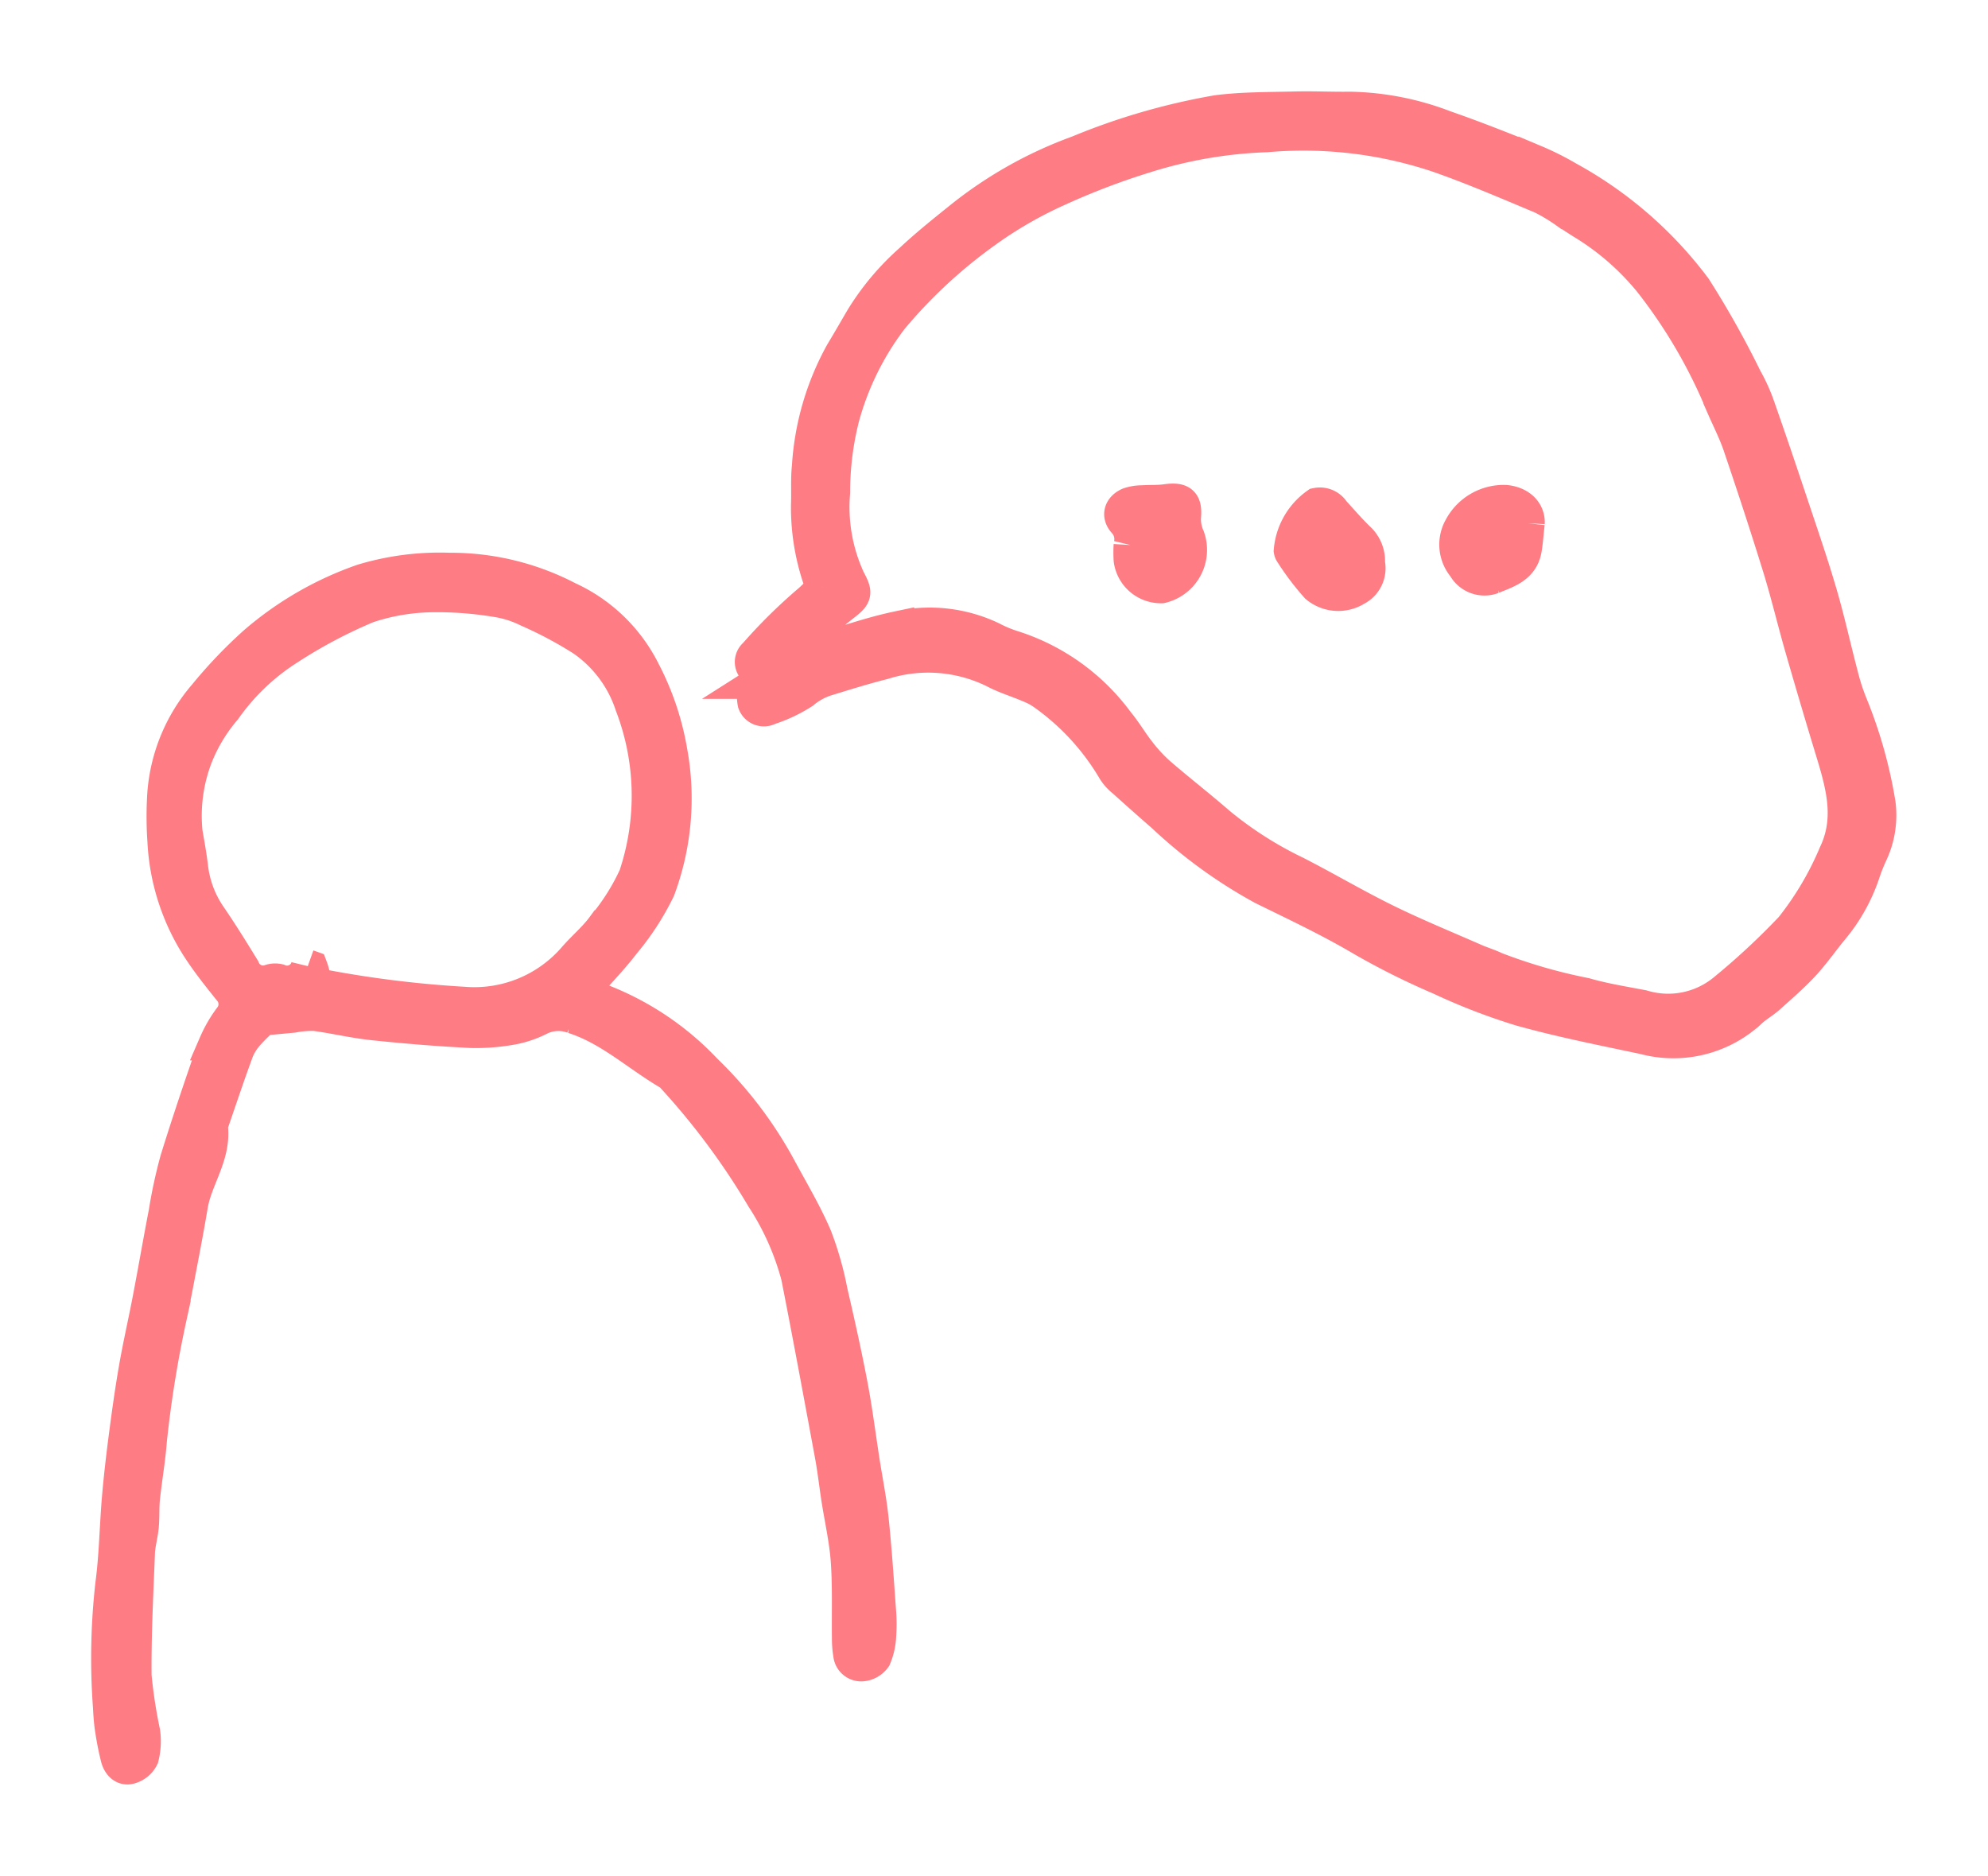
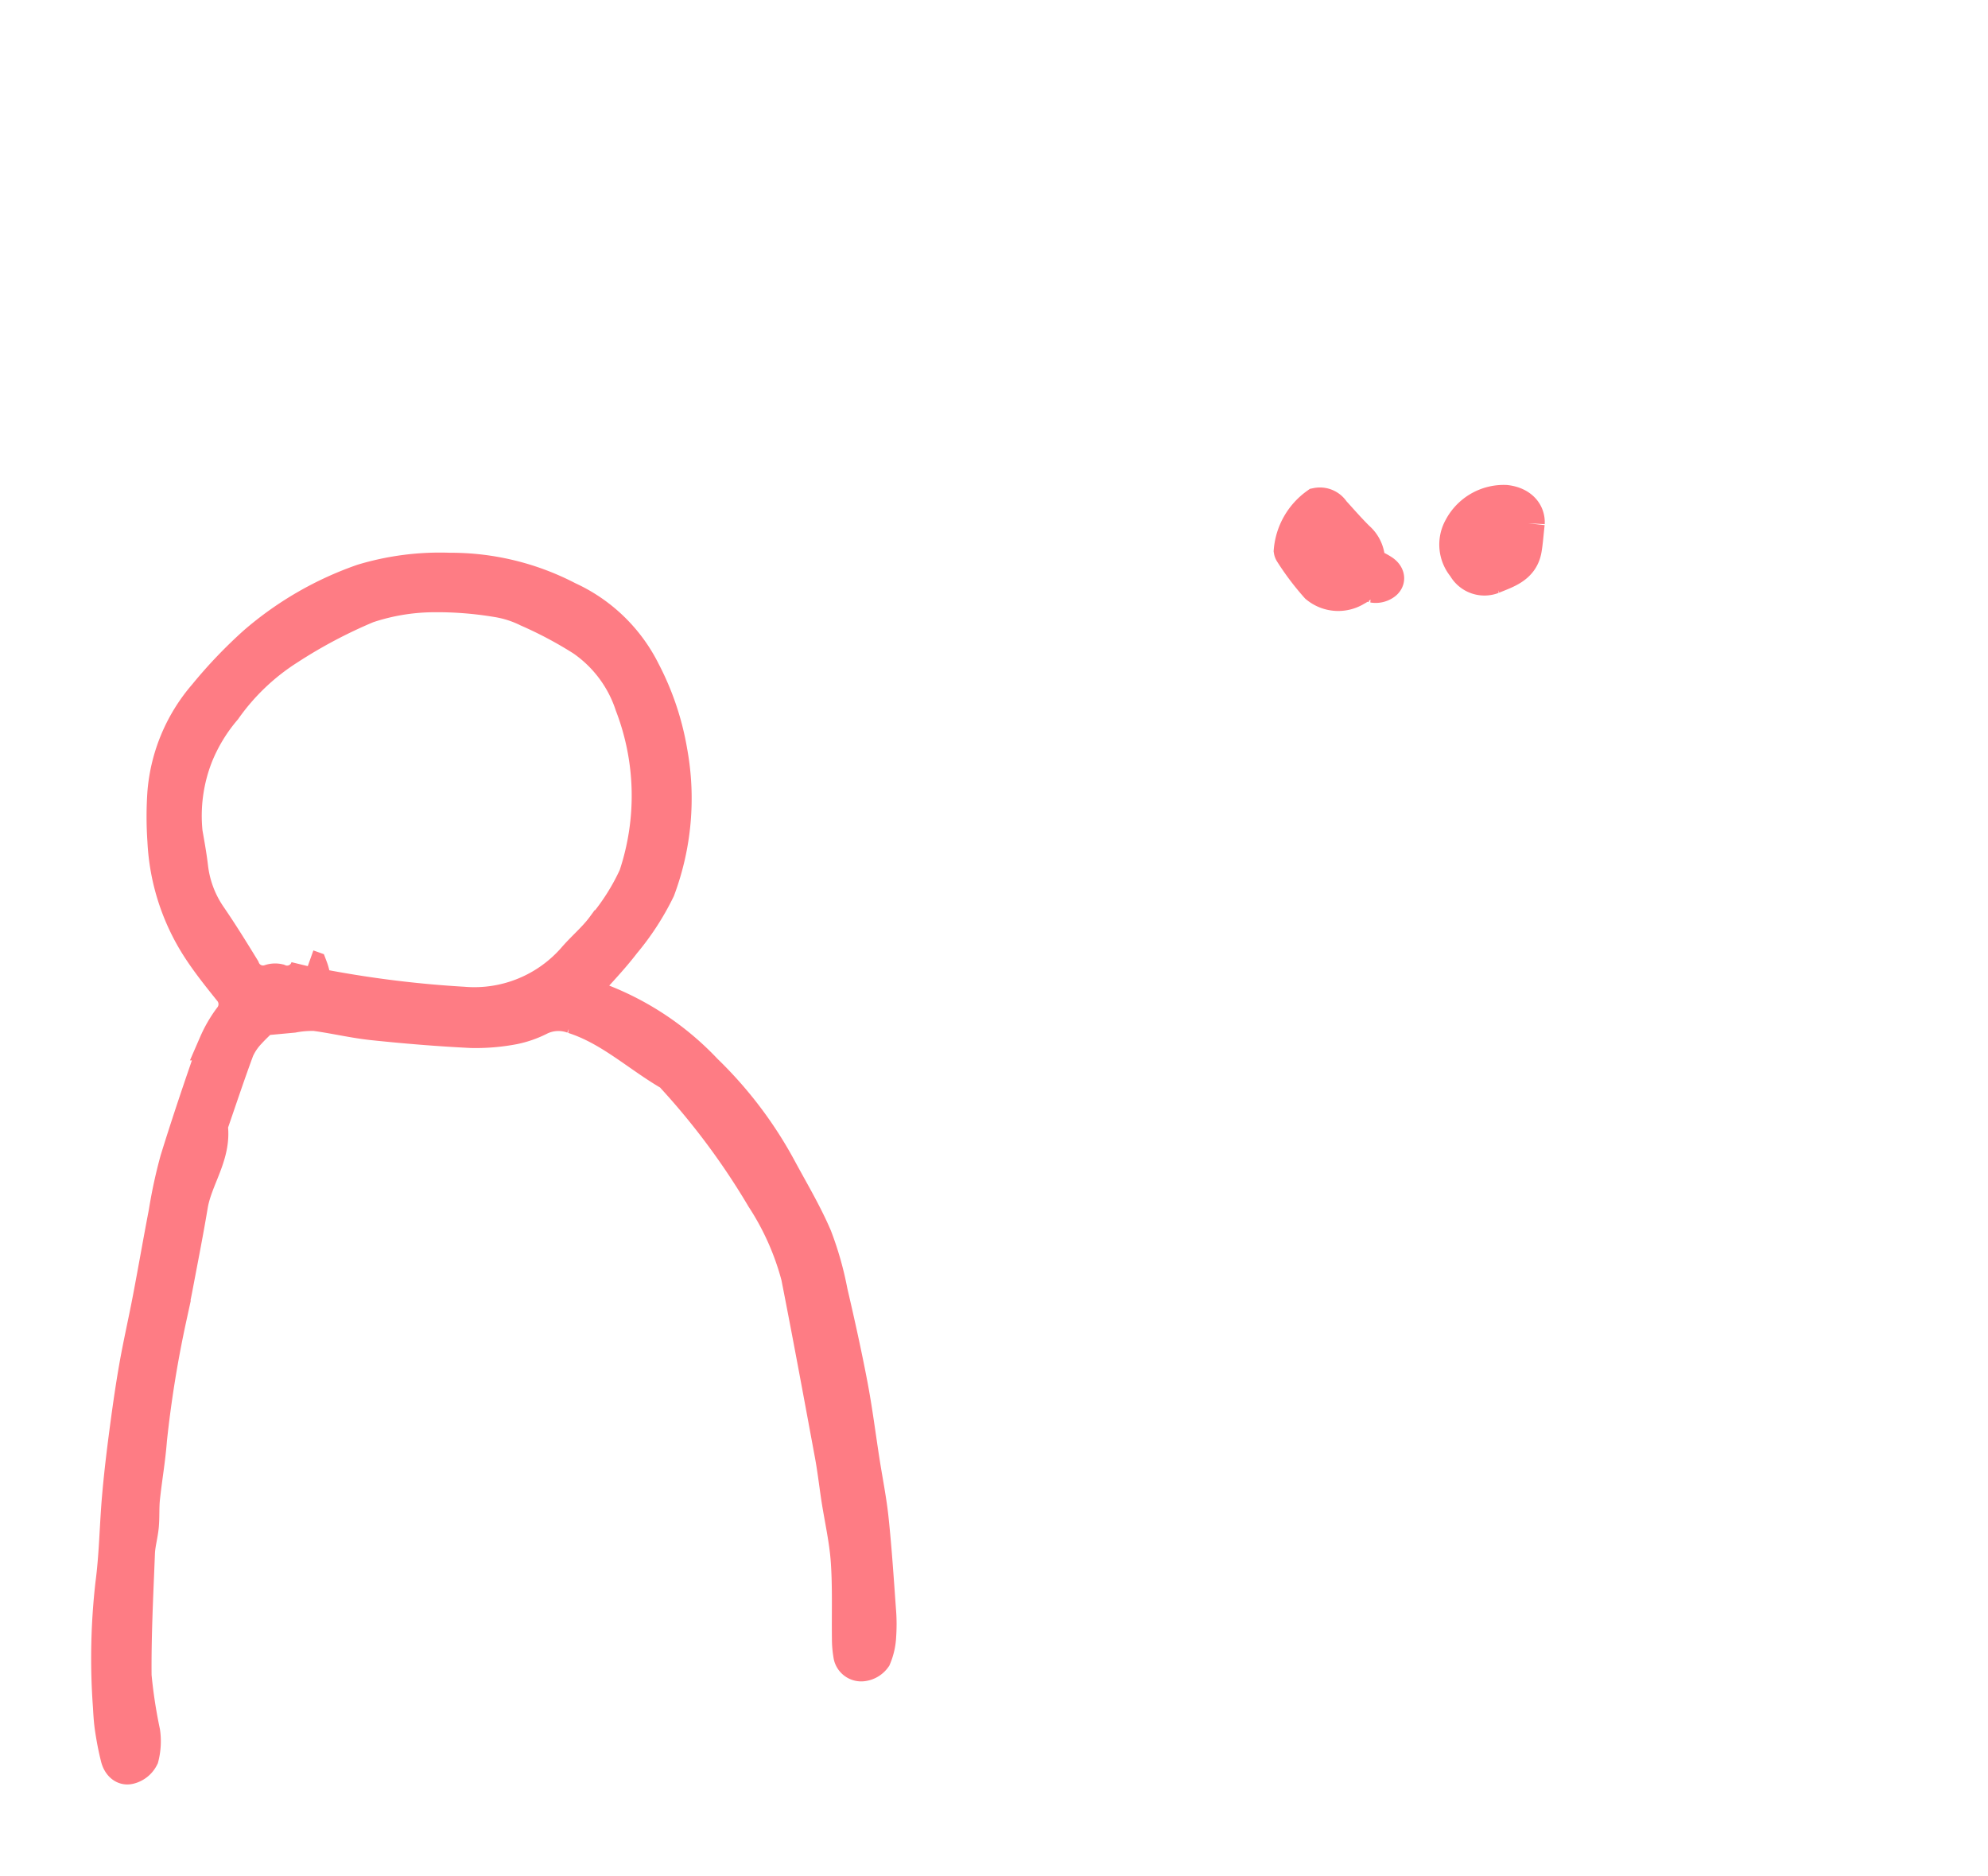
<svg xmlns="http://www.w3.org/2000/svg" width="88.667" height="83.656" viewBox="0 0 88.667 83.656">
  <defs>
    <clipPath id="clip-path">
      <rect id="Rectangle_99" data-name="Rectangle 99" width="88.667" height="83.656" fill="#fe7c84" stroke="#fe7c84" stroke-width="1.5" />
    </clipPath>
  </defs>
  <g id="Groupe_692" data-name="Groupe 692" transform="translate(5 5)">
    <g id="Groupe_691" data-name="Groupe 691" transform="translate(-5 -5)" clip-path="url(#clip-path)">
-       <path id="Tracé_282" data-name="Tracé 282" d="M374,21.369a9.908,9.908,0,0,1-.661-3.683c.022-.564-.02-1.134.04-1.694a11.965,11.965,0,0,1,1.474-5.07c.306-.506.6-1.019.9-1.532A11.427,11.427,0,0,1,377.926,6.8c.693-.65,1.436-1.248,2.178-1.843a18.347,18.347,0,0,1,5.285-2.987A29.2,29.2,0,0,1,391.6.168c1.143-.144,2.307-.132,3.462-.161.824-.021,1.649.022,2.474.01a12.368,12.368,0,0,1,4.22.833c1.359.471,2.7,1.008,4.032,1.544a12.243,12.243,0,0,1,1.447.726,17.631,17.631,0,0,1,5.668,4.918,41.373,41.373,0,0,1,2.261,4.034,7.524,7.524,0,0,1,.57,1.265c.519,1.477,1.02,2.961,1.515,4.446.431,1.292.876,2.582,1.257,3.889.352,1.208.62,2.44.941,3.656a9.51,9.51,0,0,0,.433,1.318,20.282,20.282,0,0,1,1.226,4.375,4.014,4.014,0,0,1-.365,2.256,8.107,8.107,0,0,0-.312.787,7.7,7.7,0,0,1-1.467,2.606c-.42.521-.808,1.071-1.263,1.56-.47.5-1,.956-1.512,1.416-.249.222-.55.387-.794.614a5.032,5.032,0,0,1-4.747,1.193c-1.839-.39-3.688-.754-5.5-1.259a27,27,0,0,1-3.6-1.389,32.674,32.674,0,0,1-3.457-1.722c-1.443-.854-2.952-1.564-4.451-2.3a21.461,21.461,0,0,1-4.431-3.213c-.6-.523-1.2-1.055-1.792-1.59a1.816,1.816,0,0,1-.41-.454,11.068,11.068,0,0,0-3.106-3.395,2.981,2.981,0,0,0-.674-.368c-.52-.225-1.072-.387-1.57-.652a6.67,6.67,0,0,0-4.956-.375c-.873.219-1.733.49-2.593.754a3.1,3.1,0,0,0-.986.557,6.491,6.491,0,0,1-1.513.715.453.453,0,0,1-.65-.234,1.633,1.633,0,0,1,.024-.726c.012-.079.13-.162.218-.207a17.882,17.882,0,0,1,2.871-1.479c1.085-.323,2.15-.694,3.265-.929a6.434,6.434,0,0,1,4.21.465,5.6,5.6,0,0,0,.926.387,9.279,9.279,0,0,1,4.688,3.369c.345.413.615.888.95,1.31a7.006,7.006,0,0,0,.888.962c.876.757,1.793,1.468,2.667,2.228a16.807,16.807,0,0,0,3.445,2.2c1.352.693,2.662,1.468,4.025,2.137,1.292.634,2.628,1.18,3.946,1.759.305.134.629.228.929.374a23.984,23.984,0,0,0,4,1.155c.84.242,1.71.38,2.57.545a3.942,3.942,0,0,0,3.639-.73,32.489,32.489,0,0,0,2.994-2.782,14.057,14.057,0,0,0,1.958-3.307c.771-1.622.293-3.165-.182-4.726q-.683-2.247-1.331-4.5c-.341-1.188-.625-2.392-.99-3.572-.562-1.819-1.158-3.628-1.769-5.432-.2-.584-.483-1.138-.729-1.7a23.222,23.222,0,0,0-3.243-5.592,11.768,11.768,0,0,0-2.948-2.588c-.264-.161-.52-.334-.782-.5a8.248,8.248,0,0,0-1.118-.677c-1.52-.636-3.036-1.29-4.589-1.836a18.92,18.92,0,0,0-7.7-.919,20.209,20.209,0,0,0-5.392.926,32.28,32.28,0,0,0-3.887,1.48,18.409,18.409,0,0,0-3.33,1.929,22.483,22.483,0,0,0-4.115,3.834,12.832,12.832,0,0,0-2.171,4.4,13.521,13.521,0,0,0-.417,3.349,7.7,7.7,0,0,0,.687,3.9c.355.657.282.707-.335,1.19-.647.506-1.246,1.074-1.877,1.6-.473.4-.962.774-1.448,1.155-.172.135-.363.231-.543.018a.414.414,0,0,1,.028-.622A23.268,23.268,0,0,1,373.394,22a4.278,4.278,0,0,0,.6-.632" transform="translate(-337.31 4.823)" fill="#fe7c84" stroke="#fe7c84" stroke-width="1.5" />
      <path id="Tracé_283" data-name="Tracé 283" d="M6.92,285.867a8.5,8.5,0,0,0-.643.629,2.751,2.751,0,0,0-.508.758c-.41,1.106-.782,2.227-1.167,3.343a.175.175,0,0,0-.013.076C4.756,291.964,3.9,293,3.7,294.2s-.443,2.427-.672,3.639c-.085.453-.188.9-.273,1.355a50.721,50.721,0,0,0-.883,5.471c-.065.868-.219,1.73-.31,2.6-.043.407-.014.821-.051,1.229s-.158.806-.174,1.212c-.071,1.826-.167,3.653-.15,5.479a22.359,22.359,0,0,0,.384,2.511,2.9,2.9,0,0,1-.061,1.123.851.851,0,0,1-.55.445c-.287.077-.48-.166-.547-.431-.107-.42-.188-.849-.253-1.278-.051-.33-.071-.666-.089-1a29.407,29.407,0,0,1,.107-5.46c.17-1.272.184-2.565.294-3.846.079-.923.187-1.845.307-2.764.133-1.017.274-2.035.451-3.045.18-1.03.416-2.051.612-3.079.245-1.283.468-2.571.715-3.854a21.749,21.749,0,0,1,.506-2.335c.539-1.74,1.125-3.466,1.728-5.185a5.727,5.727,0,0,1,.654-1.132.975.975,0,0,0-.017-1.269c-.5-.623-1-1.248-1.428-1.917A9.649,9.649,0,0,1,2.5,277.938a15.48,15.48,0,0,1,0-2.149,7.572,7.572,0,0,1,1.821-4.337,20.916,20.916,0,0,1,2.236-2.341,14.778,14.778,0,0,1,4.788-2.764,11.95,11.95,0,0,1,3.886-.5,11.294,11.294,0,0,1,5.276,1.282,7.036,7.036,0,0,1,3.376,3.262,12.069,12.069,0,0,1,1.2,3.562,11.589,11.589,0,0,1-.541,6.158,11.583,11.583,0,0,1-1.547,2.385c-.574.752-1.244,1.43-1.889,2.159.079.074.122.148.182.165a12.625,12.625,0,0,1,5.352,3.371,17.883,17.883,0,0,1,3.3,4.343c.548,1.019,1.147,2.017,1.6,3.076a14.368,14.368,0,0,1,.694,2.448c.321,1.38.629,2.764.894,4.155.216,1.136.359,2.287.538,3.43.135.866.311,1.726.4,2.6.139,1.329.226,2.664.322,4a7.534,7.534,0,0,1,.009,1.159,2.79,2.79,0,0,1-.216.963.765.765,0,0,1-.547.315.5.5,0,0,1-.545-.448,4.065,4.065,0,0,1-.058-.692c-.016-1.159.029-2.321-.052-3.475-.066-.944-.283-1.876-.428-2.815-.1-.662-.175-1.329-.3-1.987-.487-2.633-.973-5.266-1.49-7.893a12.059,12.059,0,0,0-1.563-3.509,32.329,32.329,0,0,0-3.987-5.375c-.034-.039-.056-.1-.1-.119-1.465-.84-2.71-2.043-4.369-2.571a1.89,1.89,0,0,0-1.478.066,4.611,4.611,0,0,1-1.161.411,9.054,9.054,0,0,1-1.91.161c-1.464-.072-2.927-.193-4.384-.346-.867-.091-1.721-.3-2.587-.414a4.576,4.576,0,0,0-.978.079l-1.331.124m1.988-2.338.143.051a2.157,2.157,0,0,1,.1.349c.038.344.243.455.565.513a48.875,48.875,0,0,0,6.117.748,5.906,5.906,0,0,0,5-2.053c.409-.463.891-.868,1.254-1.362a9.989,9.989,0,0,0,1.435-2.263,11.286,11.286,0,0,0-.164-7.632,5.717,5.717,0,0,0-2.191-2.931,18.169,18.169,0,0,0-2.445-1.3,4.757,4.757,0,0,0-1.385-.44A16.122,16.122,0,0,0,14.5,267a9.45,9.45,0,0,0-2.943.492,22.275,22.275,0,0,0-3.533,1.873,10.1,10.1,0,0,0-2.827,2.7,7.55,7.55,0,0,0-1.272,2.1,7.338,7.338,0,0,0-.462,3.413c.089.506.181,1.013.242,1.523a4.852,4.852,0,0,0,.827,2.216c.522.761,1.008,1.548,1.491,2.335a.95.95,0,0,0,1.2.548.715.715,0,0,1,.382-.019.95.95,0,0,0,1.3-.648" transform="translate(4.824 -240.445)" fill="#fe7c84" stroke="#fe7c84" stroke-width="1.5" />
-       <path id="Tracé_284" data-name="Tracé 284" d="M684.741,230.825a1.041,1.041,0,0,1-.551,1.141,1.492,1.492,0,0,1-1.741-.118,11.62,11.62,0,0,1-1.148-1.524.211.211,0,0,1-.026-.073,2.823,2.823,0,0,1,1.169-2.053.7.7,0,0,1,.733.312c.364.4.718.809,1.1,1.185a1.351,1.351,0,0,1,.459,1.128m-1.675-.757c-.166.621-.1.91.223,1a.669.669,0,0,0,.53-.136c.193-.169.092-.382-.1-.51s-.388-.212-.653-.354" transform="translate(-623.715 -205.693)" fill="#fe7c84" stroke="#fe7c84" stroke-width="1.5" />
-       <path id="Tracé_285" data-name="Tracé 285" d="M584.134,228.021a1.13,1.13,0,0,0-.262-1.027c-.281-.3-.176-.629.2-.794a1.849,1.849,0,0,1,.6-.094c.352-.025.709,0,1.057-.052.7-.095.866.079.8.756a2,2,0,0,0,.177.874,1.677,1.677,0,0,1-1.187,2.184,1.372,1.372,0,0,1-1.385-1.188,5.337,5.337,0,0,1,0-.659m1.309-.455c-.312.483-.343.872-.076,1.017a.418.418,0,0,0,.384-.071c.25-.248.148-.559-.308-.946" transform="translate(-533.715 -203.713)" fill="#fe7c84" stroke="#fe7c84" stroke-width="1.5" />
+       <path id="Tracé_284" data-name="Tracé 284" d="M684.741,230.825a1.041,1.041,0,0,1-.551,1.141,1.492,1.492,0,0,1-1.741-.118,11.62,11.62,0,0,1-1.148-1.524.211.211,0,0,1-.026-.073,2.823,2.823,0,0,1,1.169-2.053.7.7,0,0,1,.733.312c.364.4.718.809,1.1,1.185a1.351,1.351,0,0,1,.459,1.128c-.166.621-.1.91.223,1a.669.669,0,0,0,.53-.136c.193-.169.092-.382-.1-.51s-.388-.212-.653-.354" transform="translate(-623.715 -205.693)" fill="#fe7c84" stroke="#fe7c84" stroke-width="1.5" />
      <path id="Tracé_286" data-name="Tracé 286" d="M779.977,227.7c-.056.505-.077.839-.134,1.167-.139.8-.844.988-1.438,1.239a1.025,1.025,0,0,1-1.269-.47,1.522,1.522,0,0,1-.169-1.728,2.181,2.181,0,0,1,2.017-1.166c.663.071,1.018.481.993.959m-2.138,1.308.187.186a3.326,3.326,0,0,0,.683-.347.349.349,0,0,0-.023-.586.386.386,0,0,0-.6.084,3.578,3.578,0,0,0-.249.664" transform="translate(-711.83 -204.364)" fill="#fe7c84" stroke="#fe7c84" stroke-width="1.5" />
      <path id="Tracé_287" data-name="Tracé 287" d="M703.487,252.628c.265.141.469.232.653.354s.294.341.1.51a.669.669,0,0,1-.53.136c-.326-.09-.389-.379-.223-1" transform="translate(-644.136 -228.253)" fill="#fe7c84" stroke="#fe7c84" stroke-width="1.5" />
-       <path id="Tracé_288" data-name="Tracé 288" d="M603,245.881c.456.387.558.7.308.946a.418.418,0,0,1-.384.071c-.268-.146-.236-.535.076-1.017" transform="translate(-551.276 -222.028)" fill="#fe7c84" stroke="#fe7c84" stroke-width="1.5" />
-       <path id="Tracé_289" data-name="Tracé 289" d="M790.583,246a3.582,3.582,0,0,1,.249-.664.386.386,0,0,1,.6-.084.348.348,0,0,1,.023.586,3.325,3.325,0,0,1-.683.347l-.187-.186" transform="translate(-724.574 -221.351)" fill="#fe7c84" stroke="#fe7c84" stroke-width="1.5" />
    </g>
  </g>
</svg>